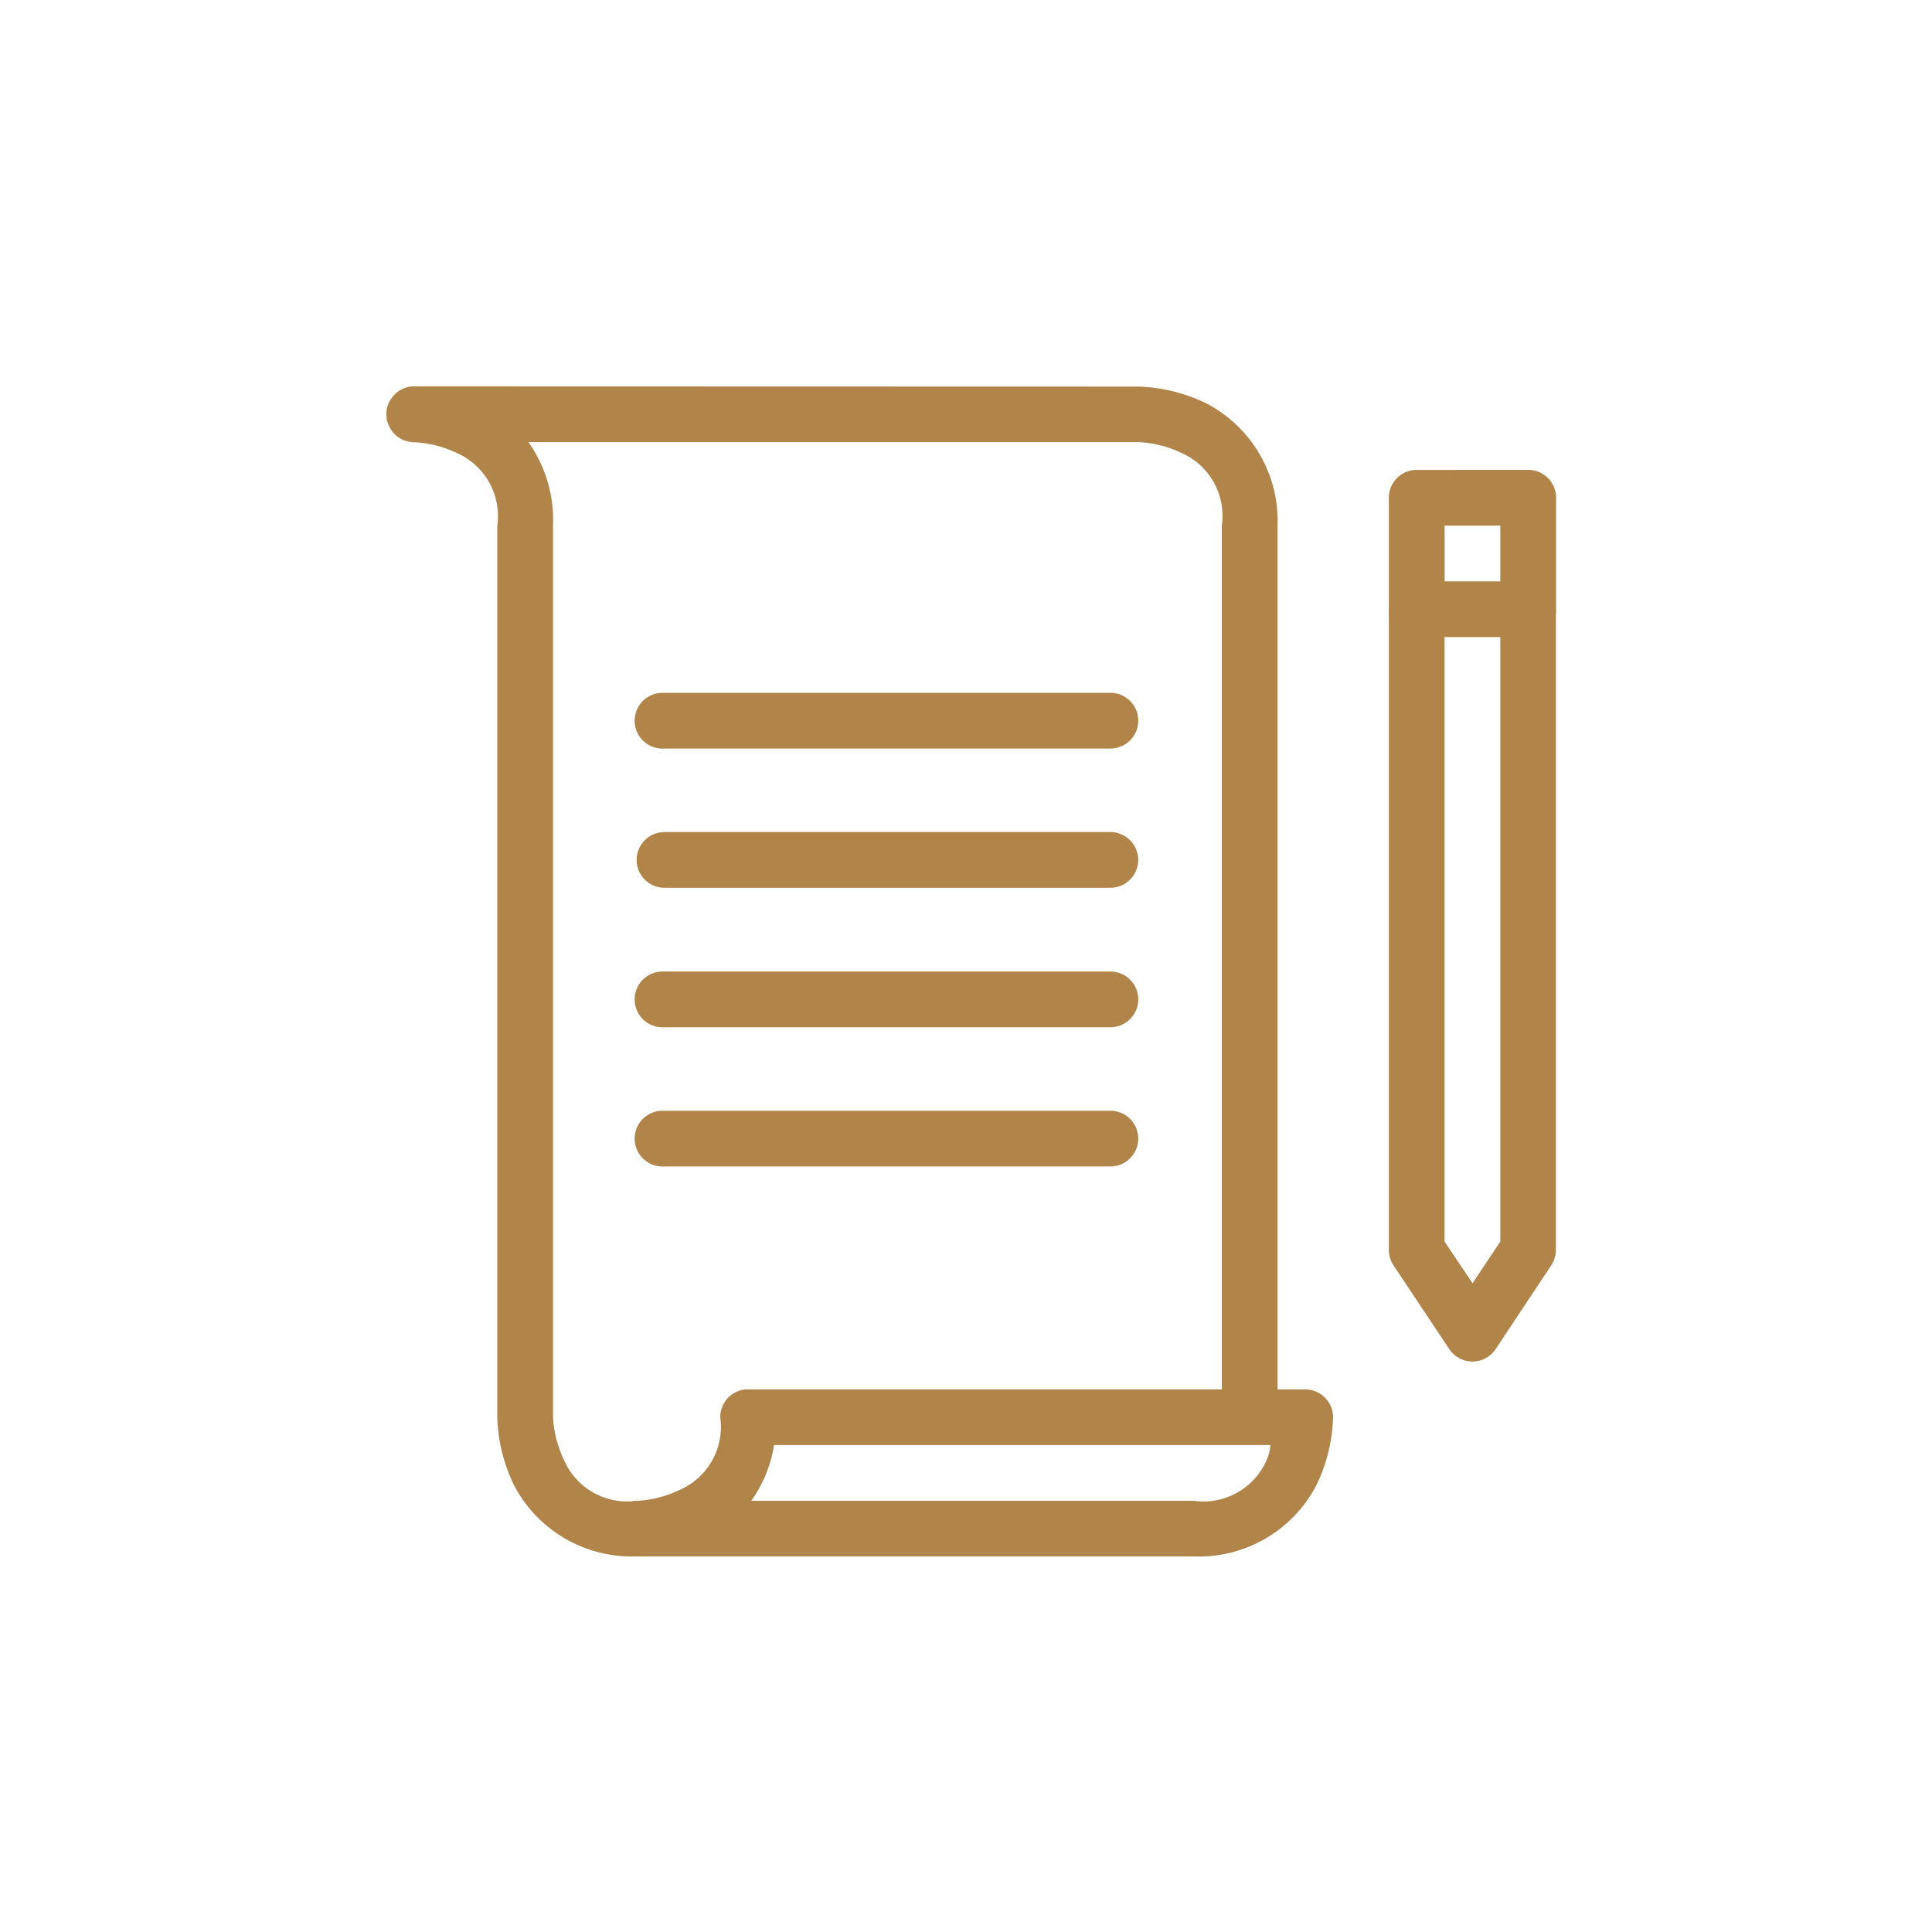
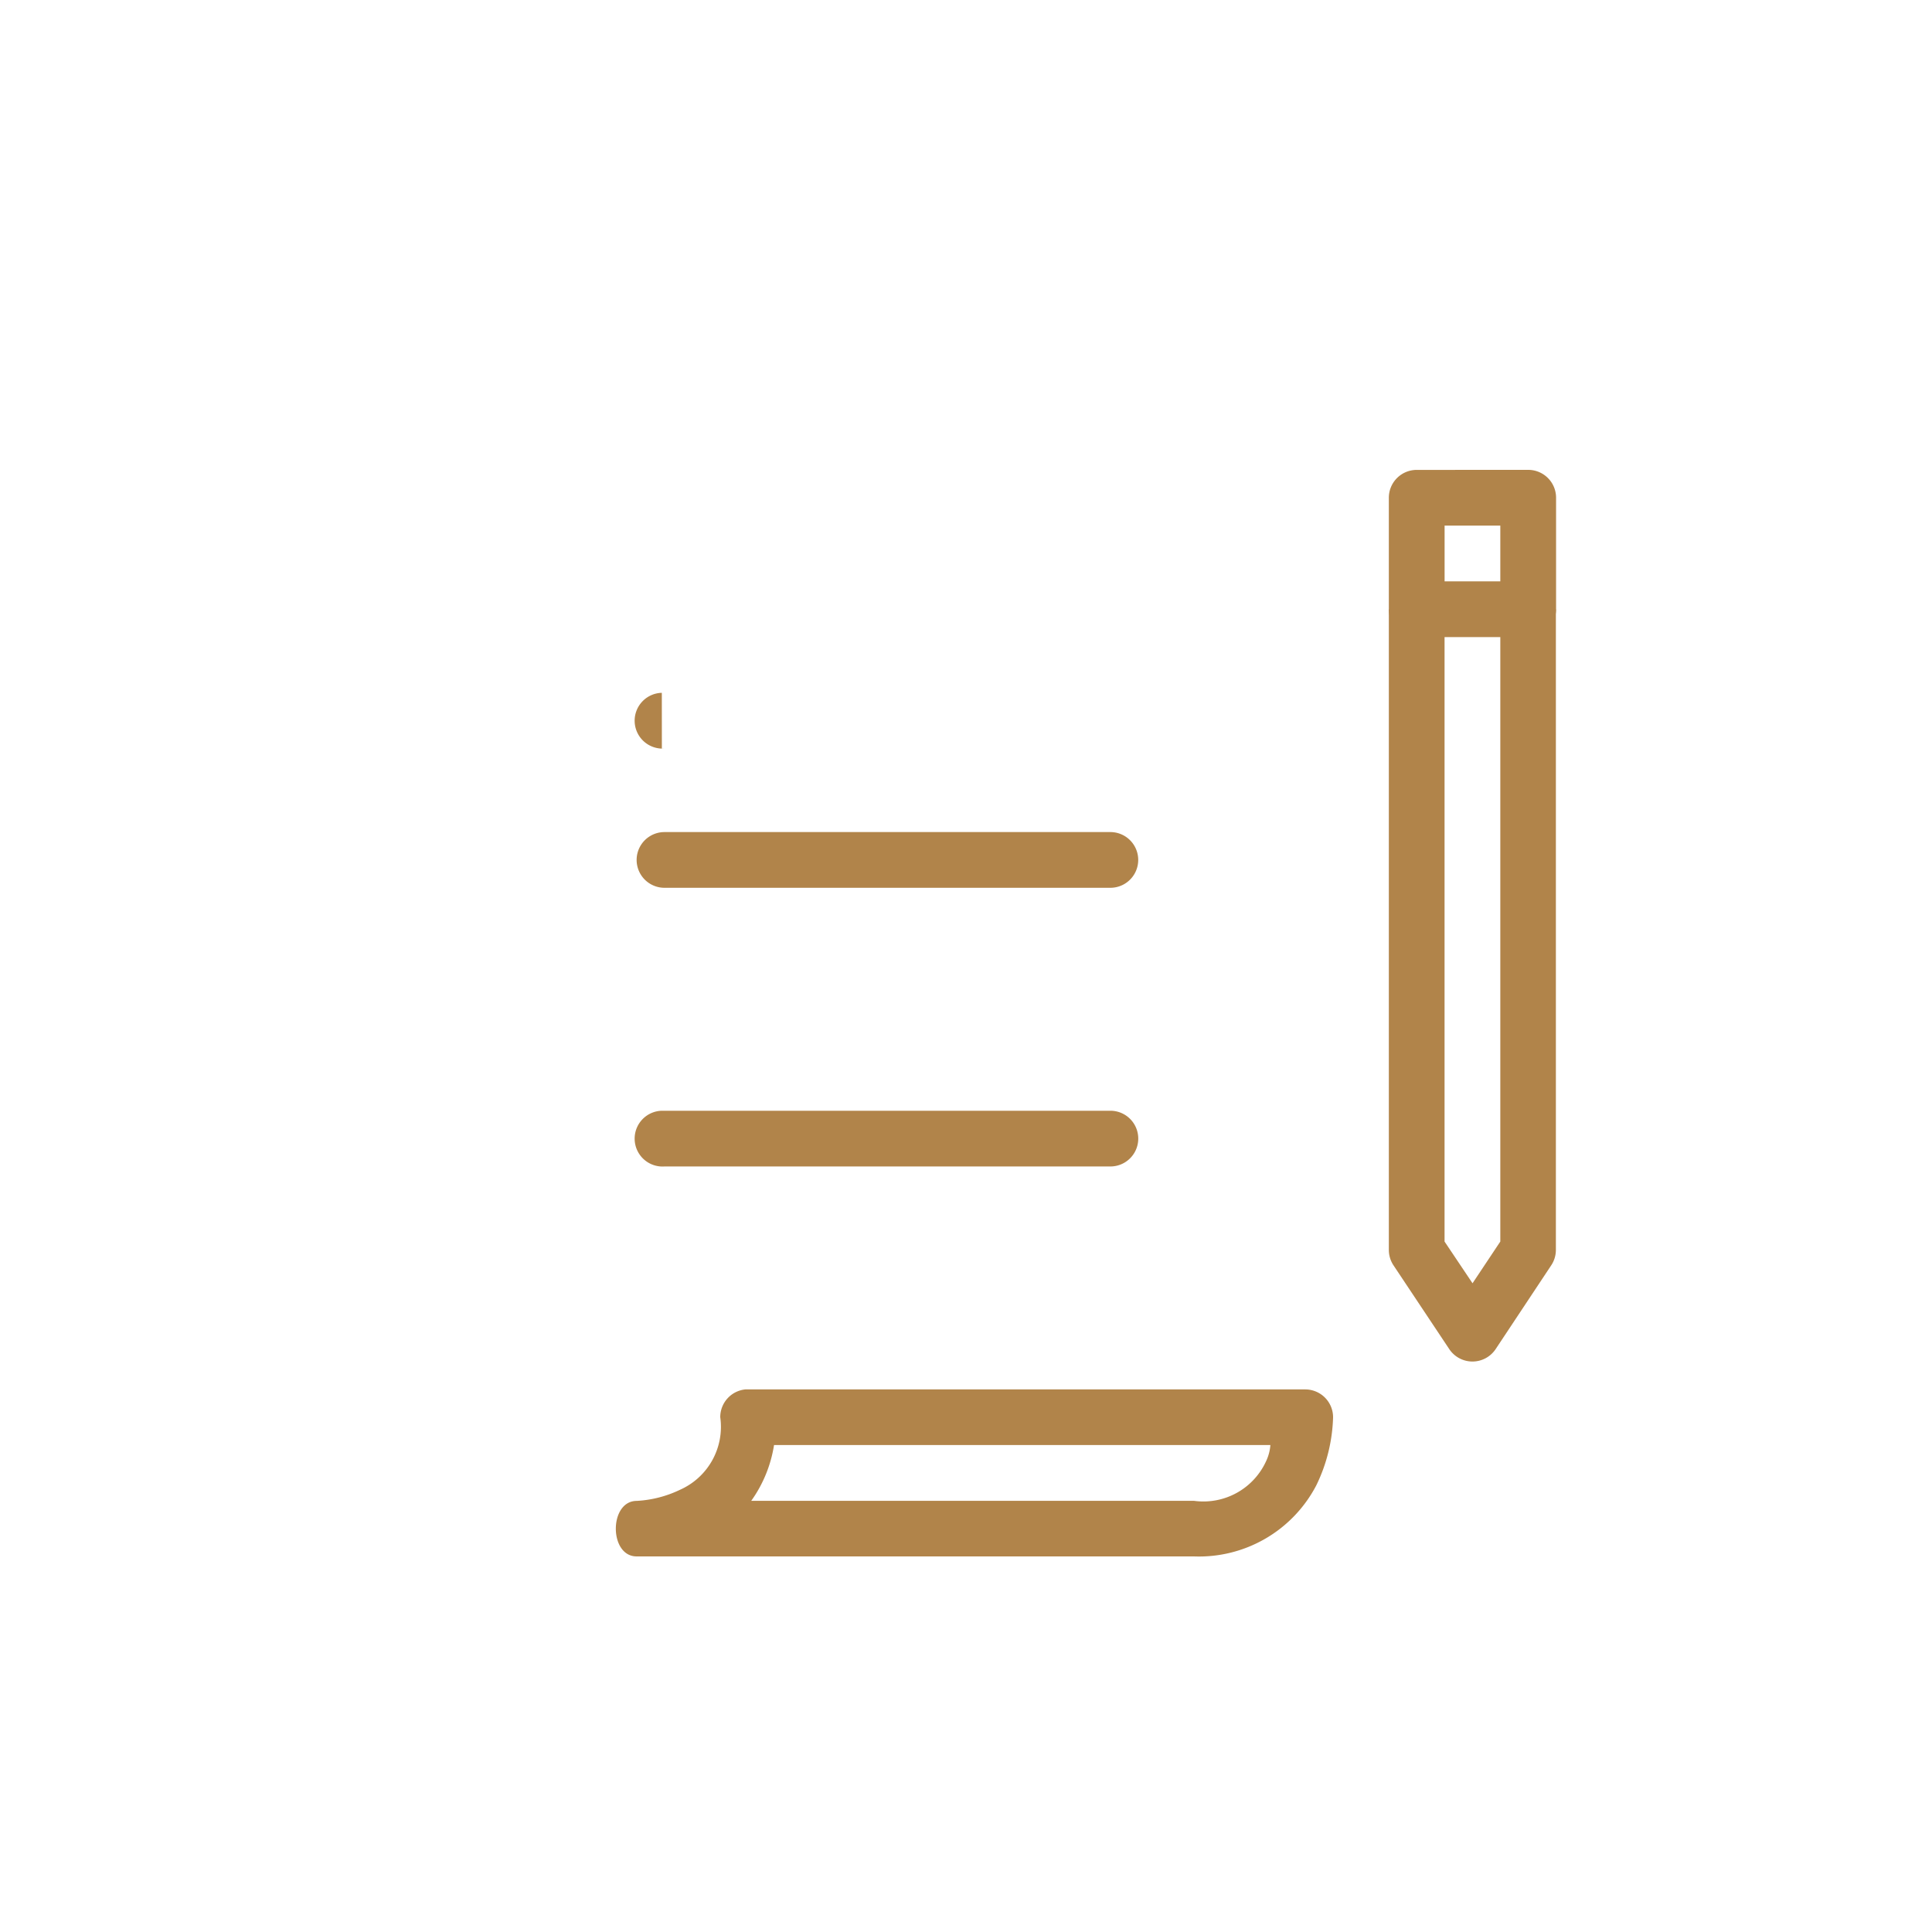
<svg xmlns="http://www.w3.org/2000/svg" width="50" height="50" viewBox="0 0 50 50">
  <defs>
    <clipPath id="clip-path">
      <rect id="長方形_1425" data-name="長方形 1425" width="50" height="50" transform="translate(2453 4899)" fill="#fff" stroke="#707070" stroke-width="1" />
    </clipPath>
  </defs>
  <g id="icon08" transform="translate(-2453 -4899)" clip-path="url(#clip-path)">
    <g id="layer4" transform="translate(2463 4909)">
      <g id="g1379" transform="translate(0 0)">
-         <path id="path2241" d="M15.795,1.059a.721.721,0,0,0-.213.032.729.729,0,0,0-.069.027.683.683,0,0,0-.277.224.661.661,0,0,0-.144.325.724.724,0,0,0-.005.144.727.727,0,0,0,.016.144.725.725,0,0,0,.053.133.689.689,0,0,0,.032.064.713.713,0,0,0,.085.117.735.735,0,0,0,.053.053.721.721,0,0,0,.245.144c.023.006.046.012.069.016a.54.54,0,0,0,.154.021,2.883,2.883,0,0,1,1.118.282,1.782,1.782,0,0,1,1.043,1.879V27.735a4.28,4.28,0,0,0,.436,1.767,3.434,3.434,0,0,0,3.172,1.836V29.9a1.784,1.784,0,0,1-1.879-1.049,2.948,2.948,0,0,1-.287-1.118V4.662A3.505,3.505,0,0,0,18.761,2.5H34.54a2.9,2.9,0,0,1,1.123.282,1.782,1.782,0,0,1,1.043,1.879V27.735h1.442V4.662A3.428,3.428,0,0,0,36.307,1.5a4.28,4.28,0,0,0-1.767-.436Z" transform="translate(-15.085 -1.059)" fill="#b1844a" />
        <path id="path2243" d="M20.616,10.585a.721.721,0,0,0-.649.719,1.782,1.782,0,0,1-1.043,1.879,2.948,2.948,0,0,1-1.118.287c-.722,0-.722,1.44,0,1.437H32.224a3.425,3.425,0,0,0,3.167-1.836,4.281,4.281,0,0,0,.436-1.767.721.721,0,0,0-.719-.719H20.691a.721.721,0,0,0-.075,0Zm.743,1.44,12.845,0a1.158,1.158,0,0,1-.1.394,1.784,1.784,0,0,1-1.879,1.049H20.769A3.378,3.378,0,0,0,21.359,12.025Z" transform="translate(-11.327 15.373)" fill="#b1844a" />
        <path id="path2245" d="M25.329,1.852a.721.721,0,0,0-.724.724V5.46a.721.721,0,0,0,.724.719h2.885a.721.721,0,0,0,.719-.719V2.575a.721.721,0,0,0-.719-.724Zm.719,1.442H27.49V4.736H26.048Z" transform="translate(1.338 0.309)" fill="#b1844a" />
        <path id="path2247" d="M24.605,3.176V19.755a.721.721,0,0,0,.122.4l1.442,2.166a.721.721,0,0,0,1.2,0l1.437-2.166a.721.721,0,0,0,.122-.4V3.176H27.49V19.537l-.719,1.08-.724-1.08V3.176Z" transform="translate(1.338 2.594)" fill="#b1844a" />
-         <path id="path2249" d="M18.136,3.969a.722.722,0,1,0,.069,1.442H29.745a.721.721,0,0,0,0-1.442H18.206q-.035,0-.069,0Z" transform="translate(-11.008 3.961)" fill="#b1844a" />
+         <path id="path2249" d="M18.136,3.969a.722.722,0,1,0,.069,1.442H29.745H18.206q-.035,0-.069,0Z" transform="translate(-11.008 3.961)" fill="#b1844a" />
        <path id="path2251" d="M18.183,5.291a.721.721,0,0,0,0,1.442H29.722a.721.721,0,0,0,0-1.442Z" transform="translate(-10.986 6.243)" fill="#b1844a" />
-         <path id="path2253" d="M18.136,6.616a.722.722,0,1,0,.069,1.442H29.745a.721.721,0,0,0,0-1.442H18.206q-.035,0-.069,0Z" transform="translate(-11.008 8.527)" fill="#b1844a" />
        <path id="path2255" d="M18.136,7.938a.722.722,0,1,0,.069,1.442H29.745a.721.721,0,0,0,0-1.442H18.206q-.035,0-.069,0Z" transform="translate(-11.008 10.808)" fill="#b1844a" />
      </g>
    </g>
  </g>
</svg>